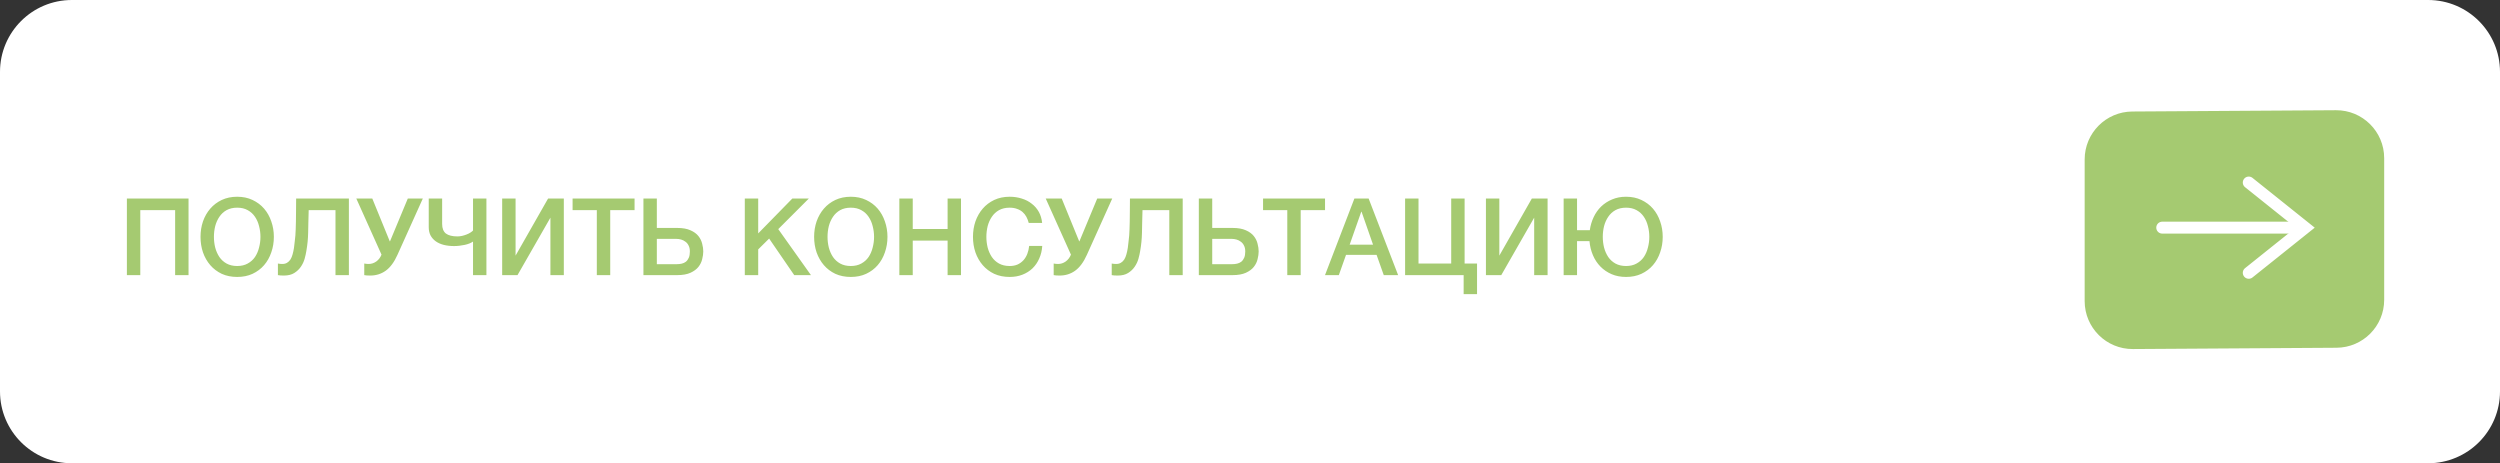
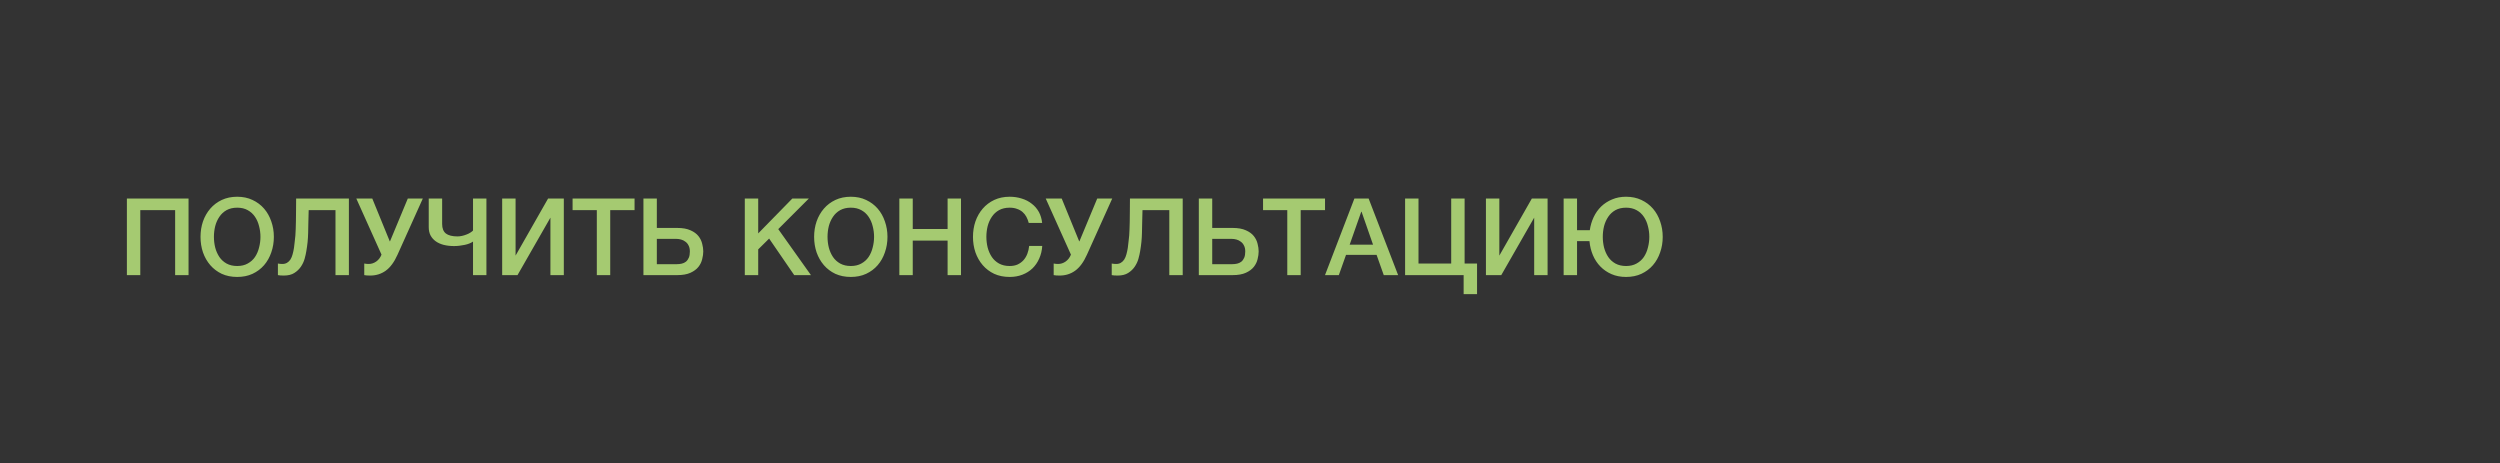
<svg xmlns="http://www.w3.org/2000/svg" width="313" height="58" viewBox="0 0 313 58" fill="none">
  <rect x="0" y="0" width="313" height="58" fill="#333333" stroke="none" />
-   <path d="M0 9C0 4.029 4.029 0 9 0H304C308.971 0 313 4.029 313 9V49C313 53.971 308.971 58 304 58H9C4.029 58 0 53.971 0 49V9Z" fill="white" />
  <path d="M15.886 24.86H23.605V34.445H21.927V26.31H17.564V34.445H15.886V24.86ZM29.696 26.001C29.186 26.001 28.743 26.104 28.367 26.31C28 26.516 27.7 26.793 27.467 27.142C27.235 27.483 27.06 27.872 26.944 28.31C26.836 28.749 26.783 29.196 26.783 29.653C26.783 30.109 26.836 30.557 26.944 30.995C27.06 31.434 27.235 31.828 27.467 32.177C27.7 32.517 28 32.79 28.367 32.995C28.743 33.201 29.186 33.304 29.696 33.304C30.206 33.304 30.644 33.201 31.011 32.995C31.387 32.79 31.692 32.517 31.924 32.177C32.157 31.828 32.327 31.434 32.434 30.995C32.551 30.557 32.609 30.109 32.609 29.653C32.609 29.196 32.551 28.749 32.434 28.31C32.327 27.872 32.157 27.483 31.924 27.142C31.692 26.793 31.387 26.516 31.011 26.31C30.644 26.104 30.206 26.001 29.696 26.001ZM29.696 24.632C30.412 24.632 31.052 24.766 31.616 25.035C32.188 25.303 32.672 25.666 33.065 26.122C33.459 26.578 33.759 27.111 33.965 27.72C34.179 28.328 34.287 28.973 34.287 29.653C34.287 30.342 34.179 30.991 33.965 31.599C33.759 32.208 33.459 32.74 33.065 33.197C32.672 33.653 32.188 34.016 31.616 34.284C31.052 34.544 30.412 34.673 29.696 34.673C28.98 34.673 28.335 34.544 27.763 34.284C27.199 34.016 26.72 33.653 26.326 33.197C25.932 32.74 25.628 32.208 25.413 31.599C25.207 30.991 25.105 30.342 25.105 29.653C25.105 28.973 25.207 28.328 25.413 27.72C25.628 27.111 25.932 26.578 26.326 26.122C26.72 25.666 27.199 25.303 27.763 25.035C28.335 24.766 28.98 24.632 29.696 24.632ZM35.344 33.049C35.577 33.049 35.774 33 35.935 32.901C36.105 32.803 36.248 32.664 36.365 32.485C36.481 32.297 36.57 32.083 36.633 31.841C36.705 31.59 36.763 31.317 36.808 31.022C36.843 30.727 36.875 30.458 36.902 30.217C36.937 29.966 36.964 29.72 36.982 29.478C37 29.228 37.013 28.968 37.022 28.7C37.04 28.422 37.049 28.105 37.049 27.747C37.058 27.389 37.063 26.977 37.063 26.511C37.072 26.046 37.076 25.496 37.076 24.86H43.681V34.445H42.003V26.31H38.647C38.629 26.901 38.615 27.424 38.606 27.881C38.606 28.337 38.597 28.762 38.58 29.156C38.571 29.541 38.548 29.917 38.513 30.284C38.477 30.642 38.423 31.031 38.351 31.452C38.307 31.729 38.235 32.047 38.137 32.405C38.038 32.754 37.882 33.085 37.667 33.398C37.461 33.703 37.188 33.962 36.848 34.177C36.508 34.392 36.074 34.499 35.546 34.499C35.376 34.499 35.233 34.495 35.116 34.486C35.009 34.477 34.901 34.463 34.794 34.445V32.995C34.901 33.013 34.995 33.027 35.076 33.036C35.156 33.045 35.246 33.049 35.344 33.049ZM46.156 33.049C46.496 33.049 46.813 32.946 47.109 32.74C47.404 32.526 47.623 32.239 47.766 31.881L44.612 24.86H46.612L48.8 30.217H48.827L51.055 24.86H52.935L49.767 31.895C49.355 32.816 48.863 33.483 48.29 33.895C47.726 34.298 47.082 34.499 46.357 34.499C46.187 34.499 46.044 34.495 45.927 34.486C45.82 34.477 45.712 34.463 45.605 34.445V32.995C45.712 33.013 45.806 33.027 45.887 33.036C45.968 33.045 46.057 33.049 46.156 33.049ZM60.9 34.445H59.222V30.243C59.097 30.333 58.945 30.413 58.766 30.485C58.587 30.557 58.39 30.615 58.175 30.66C57.969 30.704 57.75 30.74 57.517 30.767C57.294 30.794 57.07 30.807 56.846 30.807C56.381 30.807 55.951 30.758 55.557 30.66C55.172 30.561 54.841 30.413 54.564 30.217C54.286 30.02 54.067 29.774 53.906 29.478C53.754 29.183 53.678 28.838 53.678 28.445V24.86H55.356V28.042C55.356 28.588 55.513 28.986 55.826 29.237C56.148 29.478 56.631 29.599 57.276 29.599C57.464 29.599 57.656 29.577 57.853 29.532C58.05 29.487 58.238 29.429 58.417 29.357C58.605 29.286 58.766 29.205 58.9 29.116C59.043 29.026 59.151 28.941 59.222 28.861V24.86H60.9V34.445ZM62.872 24.86H64.55V32.002L68.618 24.86H70.591V34.445H68.913V27.25L64.792 34.445H62.872V24.86ZM71.688 24.86H79.447V26.31H76.4V34.445H74.722V26.31H71.688V24.86ZM82.236 33.076H84.72C84.944 33.076 85.154 33.054 85.351 33.009C85.548 32.964 85.722 32.884 85.874 32.767C86.026 32.642 86.147 32.476 86.237 32.27C86.326 32.065 86.371 31.805 86.371 31.492C86.371 31.188 86.317 30.937 86.21 30.74C86.112 30.534 85.977 30.373 85.807 30.257C85.646 30.132 85.467 30.042 85.27 29.988C85.073 29.935 84.881 29.908 84.693 29.908H82.236V33.076ZM80.558 24.86H82.236V28.538H84.787C85.467 28.538 86.022 28.637 86.451 28.834C86.881 29.022 87.212 29.264 87.445 29.559C87.678 29.854 87.834 30.176 87.915 30.525C88.004 30.865 88.049 31.183 88.049 31.479C88.049 31.774 88.004 32.096 87.915 32.445C87.834 32.794 87.678 33.116 87.445 33.412C87.212 33.707 86.881 33.953 86.451 34.15C86.022 34.347 85.467 34.445 84.787 34.445H80.558V24.86ZM93.249 24.86H94.927V29.223L99.196 24.86H101.263L97.437 28.686L101.531 34.445H99.437L96.296 29.868L94.927 31.223V34.445H93.249V24.86ZM106.52 26.001C106.009 26.001 105.566 26.104 105.191 26.31C104.824 26.516 104.524 26.793 104.291 27.142C104.058 27.483 103.884 27.872 103.768 28.31C103.66 28.749 103.607 29.196 103.607 29.653C103.607 30.109 103.66 30.557 103.768 30.995C103.884 31.434 104.058 31.828 104.291 32.177C104.524 32.517 104.824 32.79 105.191 32.995C105.566 33.201 106.009 33.304 106.52 33.304C107.03 33.304 107.468 33.201 107.835 32.995C108.211 32.79 108.515 32.517 108.748 32.177C108.981 31.828 109.151 31.434 109.258 30.995C109.375 30.557 109.433 30.109 109.433 29.653C109.433 29.196 109.375 28.749 109.258 28.31C109.151 27.872 108.981 27.483 108.748 27.142C108.515 26.793 108.211 26.516 107.835 26.31C107.468 26.104 107.03 26.001 106.52 26.001ZM106.52 24.632C107.236 24.632 107.876 24.766 108.439 25.035C109.012 25.303 109.495 25.666 109.889 26.122C110.283 26.578 110.583 27.111 110.789 27.72C111.003 28.328 111.111 28.973 111.111 29.653C111.111 30.342 111.003 30.991 110.789 31.599C110.583 32.208 110.283 32.74 109.889 33.197C109.495 33.653 109.012 34.016 108.439 34.284C107.876 34.544 107.236 34.673 106.52 34.673C105.804 34.673 105.159 34.544 104.586 34.284C104.023 34.016 103.544 33.653 103.15 33.197C102.756 32.74 102.452 32.208 102.237 31.599C102.031 30.991 101.928 30.342 101.928 29.653C101.928 28.973 102.031 28.328 102.237 27.72C102.452 27.111 102.756 26.578 103.15 26.122C103.544 25.666 104.023 25.303 104.586 25.035C105.159 24.766 105.804 24.632 106.52 24.632ZM112.598 24.86H114.276V28.673H118.639V24.86H120.317V34.445H118.639V30.123H114.276V34.445H112.598V24.86ZM128.797 27.908C128.725 27.63 128.627 27.375 128.502 27.142C128.376 26.91 128.215 26.708 128.018 26.538C127.821 26.368 127.589 26.238 127.32 26.149C127.061 26.05 126.756 26.001 126.407 26.001C125.897 26.001 125.454 26.104 125.078 26.31C124.711 26.516 124.412 26.793 124.179 27.142C123.946 27.483 123.772 27.872 123.655 28.31C123.548 28.749 123.494 29.196 123.494 29.653C123.494 30.109 123.548 30.557 123.655 30.995C123.772 31.434 123.946 31.828 124.179 32.177C124.412 32.517 124.711 32.79 125.078 32.995C125.454 33.201 125.897 33.304 126.407 33.304C126.783 33.304 127.114 33.242 127.401 33.116C127.687 32.982 127.933 32.803 128.139 32.579C128.345 32.347 128.506 32.078 128.622 31.774C128.739 31.47 128.815 31.143 128.851 30.794H130.488C130.453 31.367 130.327 31.89 130.112 32.364C129.907 32.839 129.625 33.251 129.267 33.6C128.909 33.94 128.488 34.204 128.005 34.392C127.522 34.58 126.989 34.673 126.407 34.673C125.691 34.673 125.047 34.544 124.474 34.284C123.91 34.016 123.432 33.653 123.038 33.197C122.644 32.74 122.34 32.208 122.125 31.599C121.919 30.991 121.816 30.342 121.816 29.653C121.816 28.973 121.919 28.328 122.125 27.72C122.34 27.111 122.644 26.578 123.038 26.122C123.432 25.666 123.91 25.303 124.474 25.035C125.047 24.766 125.691 24.632 126.407 24.632C126.944 24.632 127.45 24.708 127.924 24.86C128.399 25.003 128.815 25.218 129.173 25.505C129.54 25.782 129.835 26.122 130.059 26.525C130.283 26.928 130.421 27.389 130.475 27.908H128.797ZM132.471 33.049C132.811 33.049 133.129 32.946 133.424 32.74C133.719 32.526 133.939 32.239 134.082 31.881L130.927 24.86H132.927L135.116 30.217H135.142L137.371 24.86H139.25L136.082 31.895C135.67 32.816 135.178 33.483 134.605 33.895C134.042 34.298 133.397 34.499 132.672 34.499C132.502 34.499 132.359 34.495 132.243 34.486C132.135 34.477 132.028 34.463 131.92 34.445V32.995C132.028 33.013 132.122 33.027 132.202 33.036C132.283 33.045 132.372 33.049 132.471 33.049ZM139.738 33.049C139.971 33.049 140.168 33 140.329 32.901C140.499 32.803 140.642 32.664 140.759 32.485C140.875 32.297 140.964 32.083 141.027 31.841C141.099 31.59 141.157 31.317 141.202 31.022C141.237 30.727 141.269 30.458 141.296 30.217C141.331 29.966 141.358 29.72 141.376 29.478C141.394 29.228 141.407 28.968 141.416 28.7C141.434 28.422 141.443 28.105 141.443 27.747C141.452 27.389 141.457 26.977 141.457 26.511C141.466 26.046 141.47 25.496 141.47 24.86H148.075V34.445H146.397V26.31H143.041C143.023 26.901 143.009 27.424 143 27.881C143 28.337 142.991 28.762 142.974 29.156C142.965 29.541 142.942 29.917 142.906 30.284C142.871 30.642 142.817 31.031 142.745 31.452C142.701 31.729 142.629 32.047 142.531 32.405C142.432 32.754 142.275 33.085 142.061 33.398C141.855 33.703 141.582 33.962 141.242 34.177C140.902 34.392 140.468 34.499 139.94 34.499C139.77 34.499 139.626 34.495 139.51 34.486C139.403 34.477 139.295 34.463 139.188 34.445V32.995C139.295 33.013 139.389 33.027 139.47 33.036C139.55 33.045 139.64 33.049 139.738 33.049ZM151.771 33.076H154.255C154.478 33.076 154.689 33.054 154.886 33.009C155.082 32.964 155.257 32.884 155.409 32.767C155.561 32.642 155.682 32.476 155.772 32.27C155.861 32.065 155.906 31.805 155.906 31.492C155.906 31.188 155.852 30.937 155.745 30.74C155.646 30.534 155.512 30.373 155.342 30.257C155.181 30.132 155.002 30.042 154.805 29.988C154.608 29.935 154.416 29.908 154.228 29.908H151.771V33.076ZM150.093 24.86H151.771V28.538H154.322C155.002 28.538 155.557 28.637 155.986 28.834C156.416 29.022 156.747 29.264 156.98 29.559C157.212 29.854 157.369 30.176 157.45 30.525C157.539 30.865 157.584 31.183 157.584 31.479C157.584 31.774 157.539 32.096 157.45 32.445C157.369 32.794 157.212 33.116 156.98 33.412C156.747 33.707 156.416 33.953 155.986 34.15C155.557 34.347 155.002 34.445 154.322 34.445H150.093V24.86ZM158.134 24.86H165.894V26.31H162.846V34.445H161.168V26.31H158.134V24.86ZM169.569 24.86H171.354L175.046 34.445H173.247L172.348 31.908H168.522L167.622 34.445H165.89L169.569 24.86ZM168.978 30.633H171.905L170.468 26.511H170.428L168.978 30.633ZM175.918 24.86H177.597V32.995H181.691V24.86H183.369V32.995H184.926V36.822H183.248V34.445H175.918V24.86ZM186.039 24.86H187.717V32.002L191.785 24.86H193.758V34.445H192.08V27.25L187.959 34.445H186.039V24.86ZM203.581 24.632C204.297 24.632 204.937 24.766 205.501 25.035C206.073 25.303 206.557 25.666 206.95 26.122C207.344 26.578 207.644 27.111 207.85 27.72C208.065 28.328 208.172 28.973 208.172 29.653C208.172 30.342 208.065 30.991 207.85 31.599C207.644 32.208 207.344 32.74 206.95 33.197C206.557 33.653 206.073 34.016 205.501 34.284C204.937 34.544 204.297 34.673 203.581 34.673C202.91 34.673 202.305 34.557 201.769 34.325C201.232 34.092 200.766 33.774 200.372 33.371C199.979 32.969 199.665 32.494 199.433 31.948C199.2 31.402 199.057 30.816 199.003 30.19H197.446V34.445H195.768V24.86H197.446V28.82H199.043C199.124 28.239 199.285 27.693 199.527 27.183C199.768 26.672 200.082 26.23 200.466 25.854C200.86 25.478 201.317 25.182 201.836 24.968C202.355 24.744 202.936 24.632 203.581 24.632ZM203.581 26.001C203.071 26.001 202.628 26.104 202.252 26.31C201.885 26.516 201.585 26.793 201.352 27.142C201.12 27.483 200.945 27.872 200.829 28.31C200.721 28.749 200.668 29.196 200.668 29.653C200.668 30.109 200.721 30.557 200.829 30.995C200.945 31.434 201.12 31.828 201.352 32.177C201.585 32.517 201.885 32.79 202.252 32.995C202.628 33.201 203.071 33.304 203.581 33.304C204.091 33.304 204.529 33.201 204.896 32.995C205.272 32.79 205.577 32.517 205.809 32.177C206.042 31.828 206.212 31.434 206.319 30.995C206.436 30.557 206.494 30.109 206.494 29.653C206.494 29.196 206.436 28.749 206.319 28.31C206.212 27.872 206.042 27.483 205.809 27.142C205.577 26.793 205.272 26.516 204.896 26.31C204.529 26.104 204.091 26.001 203.581 26.001Z" fill="#A5CA71" />
-   <path d="M261 19.962C261 16.663 263.663 13.983 266.962 13.962L292.462 13.8C295.79 13.779 298.5 16.471 298.5 19.8V37.538C298.5 40.837 295.837 43.517 292.538 43.538L267.038 43.7C263.71 43.721 261 41.029 261 37.7V19.962Z" fill="#A5CA71" />
-   <path d="M270.711 28.5H287.668" stroke="white" stroke-width="1.492" stroke-linecap="round" />
-   <path d="M281.544 22.852L288.609 28.504L281.544 34.156" stroke="white" stroke-width="1.492" stroke-linecap="round" />
</svg>